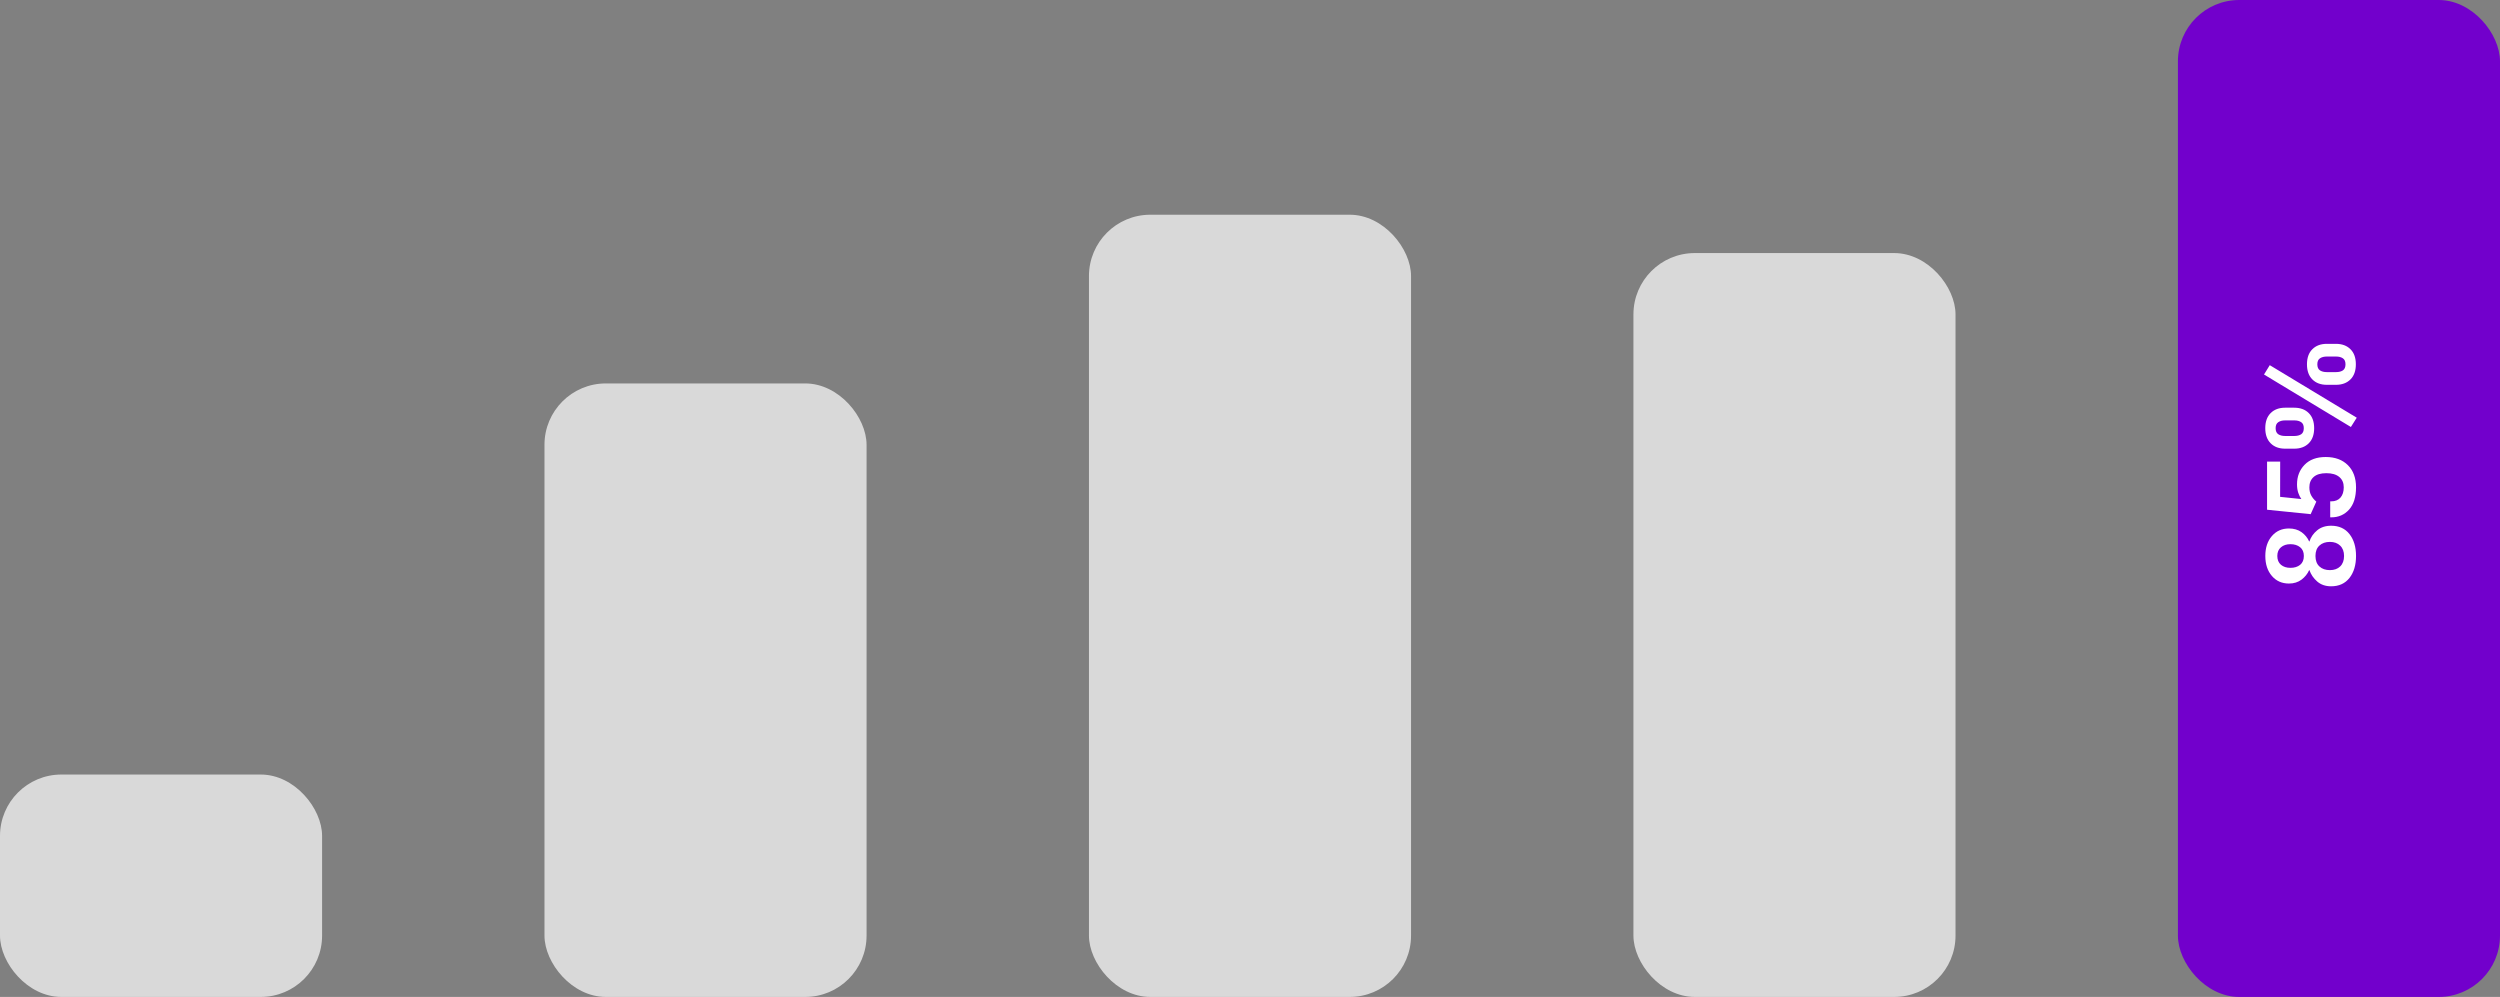
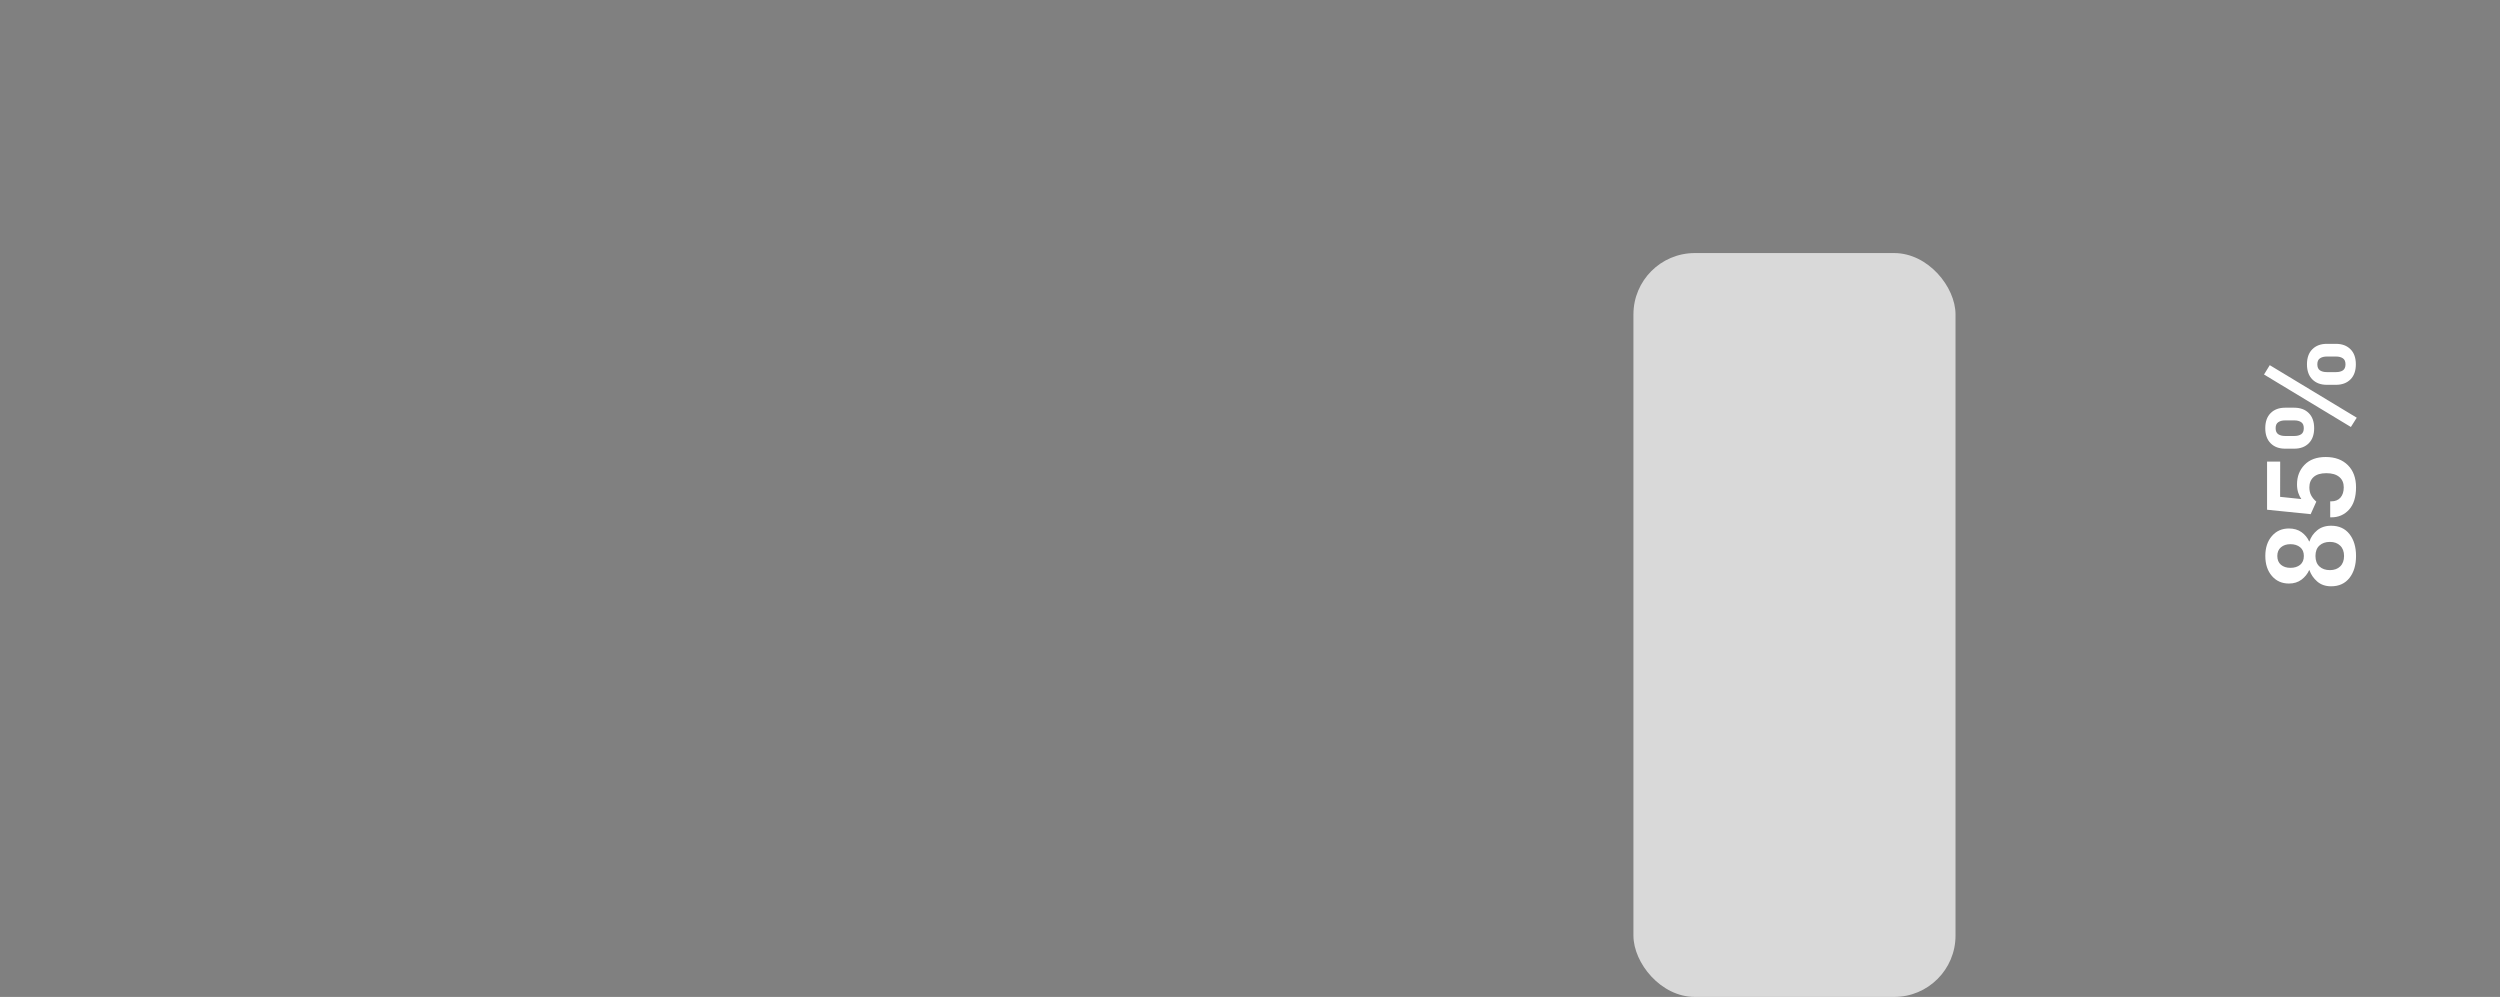
<svg xmlns="http://www.w3.org/2000/svg" width="326" height="130" viewBox="0 0 326 130" fill="none">
  <rect x="0" y="0" width="326" height="130" fill="#808080" stroke="none" />
-   <rect y="101" width="42" height="29" rx="8" fill="#D9D9D9" />
-   <rect x="71" y="50" width="42" height="80" rx="8" fill="#D9D9D9" />
-   <rect x="142" y="28" width="42" height="102" rx="8" fill="#D9D9D9" />
  <rect x="213" y="33" width="42" height="97" rx="8" fill="#D9D9D9" />
-   <rect x="284" width="42" height="130" rx="8" fill="#7200CC" />
  <path d="M303.977 76.453C303.247 76.453 302.643 76.245 302.164 75.828C301.685 75.412 301.346 74.917 301.148 74.344L301.117 74.344C300.898 74.833 300.565 75.247 300.117 75.586C299.669 75.924 299.122 76.094 298.477 76.094C297.565 76.094 296.826 75.766 296.258 75.109C295.685 74.448 295.398 73.578 295.398 72.5C295.398 71.427 295.682 70.562 296.25 69.906C296.818 69.245 297.56 68.914 298.477 68.914C299.122 68.914 299.669 69.073 300.117 69.391C300.56 69.708 300.893 70.115 301.117 70.609L301.148 70.609C301.336 70.037 301.672 69.552 302.156 69.156C302.641 68.755 303.247 68.555 303.977 68.555C305.003 68.555 305.802 68.919 306.375 69.648C306.943 70.378 307.227 71.328 307.227 72.5C307.227 73.677 306.943 74.63 306.375 75.359C305.802 76.088 305.003 76.453 303.977 76.453ZM303.82 74.344C304.383 74.344 304.831 74.182 305.164 73.859C305.497 73.531 305.664 73.078 305.664 72.5C305.664 71.927 305.497 71.479 305.164 71.156C304.831 70.828 304.383 70.664 303.82 70.664C303.253 70.664 302.797 70.823 302.453 71.141C302.109 71.453 301.937 71.906 301.937 72.5C301.937 73.094 302.109 73.549 302.453 73.867C302.797 74.185 303.253 74.344 303.82 74.344ZM298.672 74.047C299.187 74.047 299.609 73.917 299.937 73.656C300.26 73.391 300.422 73.005 300.422 72.5C300.422 72 300.26 71.62 299.937 71.359C299.609 71.094 299.187 70.961 298.672 70.961C298.167 70.961 297.755 71.096 297.437 71.367C297.12 71.633 296.961 72.01 296.961 72.5C296.961 72.995 297.12 73.378 297.437 73.648C297.755 73.914 298.167 74.047 298.672 74.047ZM304.008 67.461L303.859 67.461L303.859 65.375L304 65.375C304.51 65.375 304.909 65.213 305.195 64.891C305.482 64.562 305.625 64.115 305.625 63.547C305.625 62.969 305.43 62.518 305.039 62.195C304.648 61.867 304.086 61.703 303.352 61.703C302.617 61.703 302.065 61.87 301.695 62.203C301.326 62.536 301.141 62.984 301.141 63.547C301.141 63.958 301.221 64.312 301.383 64.609C301.544 64.906 301.766 65.174 302.047 65.414L301.312 67.047L295.625 66.469L295.625 60.195L297.336 60.195L297.328 64.789L300.094 65.078C299.937 64.854 299.805 64.583 299.695 64.266C299.586 63.943 299.531 63.573 299.531 63.156C299.531 62.135 299.859 61.286 300.516 60.609C301.172 59.932 302.091 59.594 303.273 59.594C304.487 59.594 305.451 59.948 306.164 60.656C306.872 61.365 307.227 62.328 307.227 63.547C307.227 64.812 306.924 65.781 306.32 66.453C305.711 67.125 304.94 67.461 304.008 67.461ZM299.164 58.508L297.984 58.508C297.187 58.508 296.557 58.273 296.094 57.805C295.625 57.336 295.391 56.68 295.391 55.836C295.391 54.987 295.625 54.331 296.094 53.867C296.562 53.398 297.193 53.164 297.984 53.164L299.164 53.164C299.961 53.164 300.594 53.398 301.062 53.867C301.531 54.331 301.766 54.987 301.766 55.836C301.766 56.68 301.531 57.336 301.062 57.805C300.594 58.273 299.961 58.508 299.164 58.508ZM299.187 56.852C299.552 56.852 299.849 56.776 300.078 56.625C300.302 56.469 300.414 56.206 300.414 55.836C300.414 55.466 300.302 55.206 300.078 55.055C299.849 54.898 299.552 54.82 299.187 54.82L297.977 54.82C297.612 54.82 297.315 54.898 297.086 55.055C296.857 55.206 296.742 55.466 296.742 55.836C296.742 56.206 296.857 56.469 297.086 56.625C297.315 56.776 297.612 56.852 297.977 56.852L299.187 56.852ZM295.977 47.617L307.32 54.469L306.555 55.68L295.227 48.836L295.977 47.617ZM304.602 50.18L303.422 50.18C302.625 50.18 301.995 49.945 301.531 49.477C301.062 49.008 300.828 48.352 300.828 47.508C300.828 46.659 301.062 46.003 301.531 45.539C302 45.07 302.63 44.836 303.422 44.836L304.602 44.836C305.398 44.836 306.031 45.07 306.5 45.539C306.969 46.003 307.203 46.659 307.203 47.508C307.203 48.352 306.969 49.008 306.5 49.477C306.031 49.945 305.398 50.18 304.602 50.18ZM304.625 48.523C304.99 48.523 305.286 48.448 305.516 48.297C305.74 48.141 305.852 47.878 305.852 47.508C305.852 47.138 305.74 46.878 305.516 46.727C305.286 46.57 304.99 46.492 304.625 46.492L303.414 46.492C303.049 46.492 302.753 46.57 302.523 46.727C302.294 46.878 302.18 47.138 302.18 47.508C302.18 47.878 302.294 48.141 302.523 48.297C302.753 48.448 303.049 48.523 303.414 48.523L304.625 48.523Z" fill="white" />
</svg>